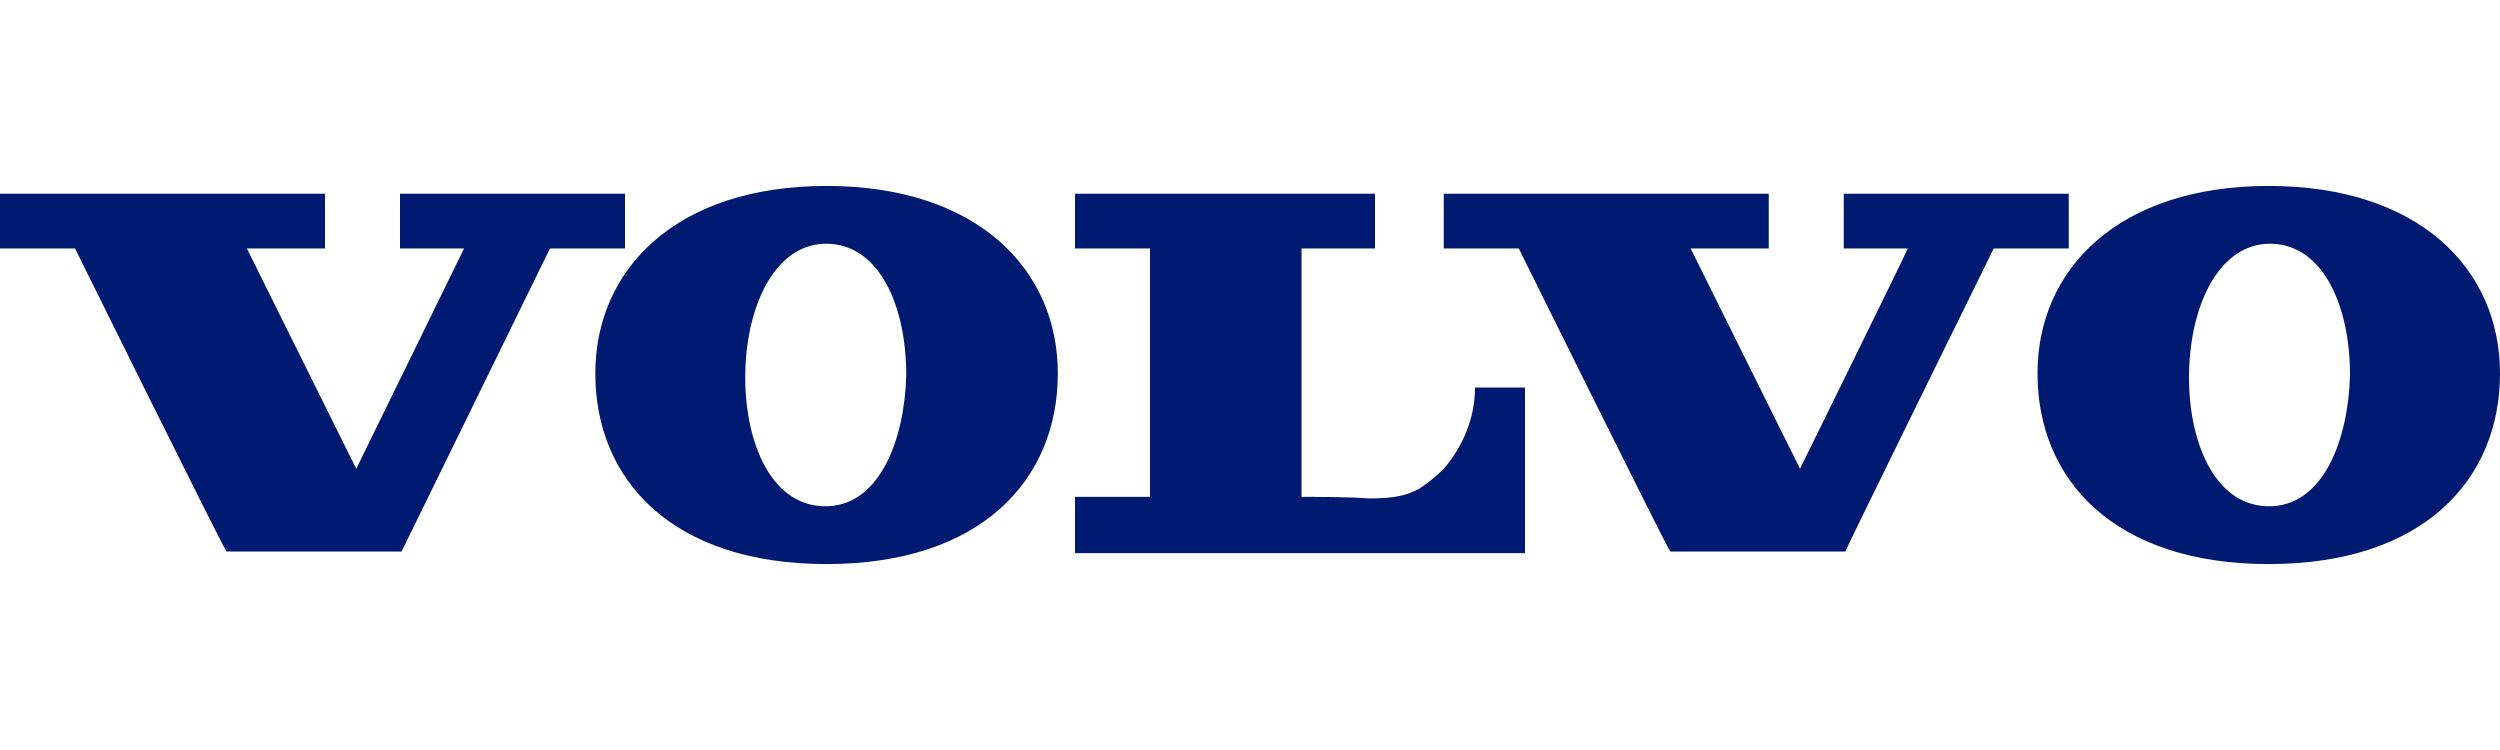
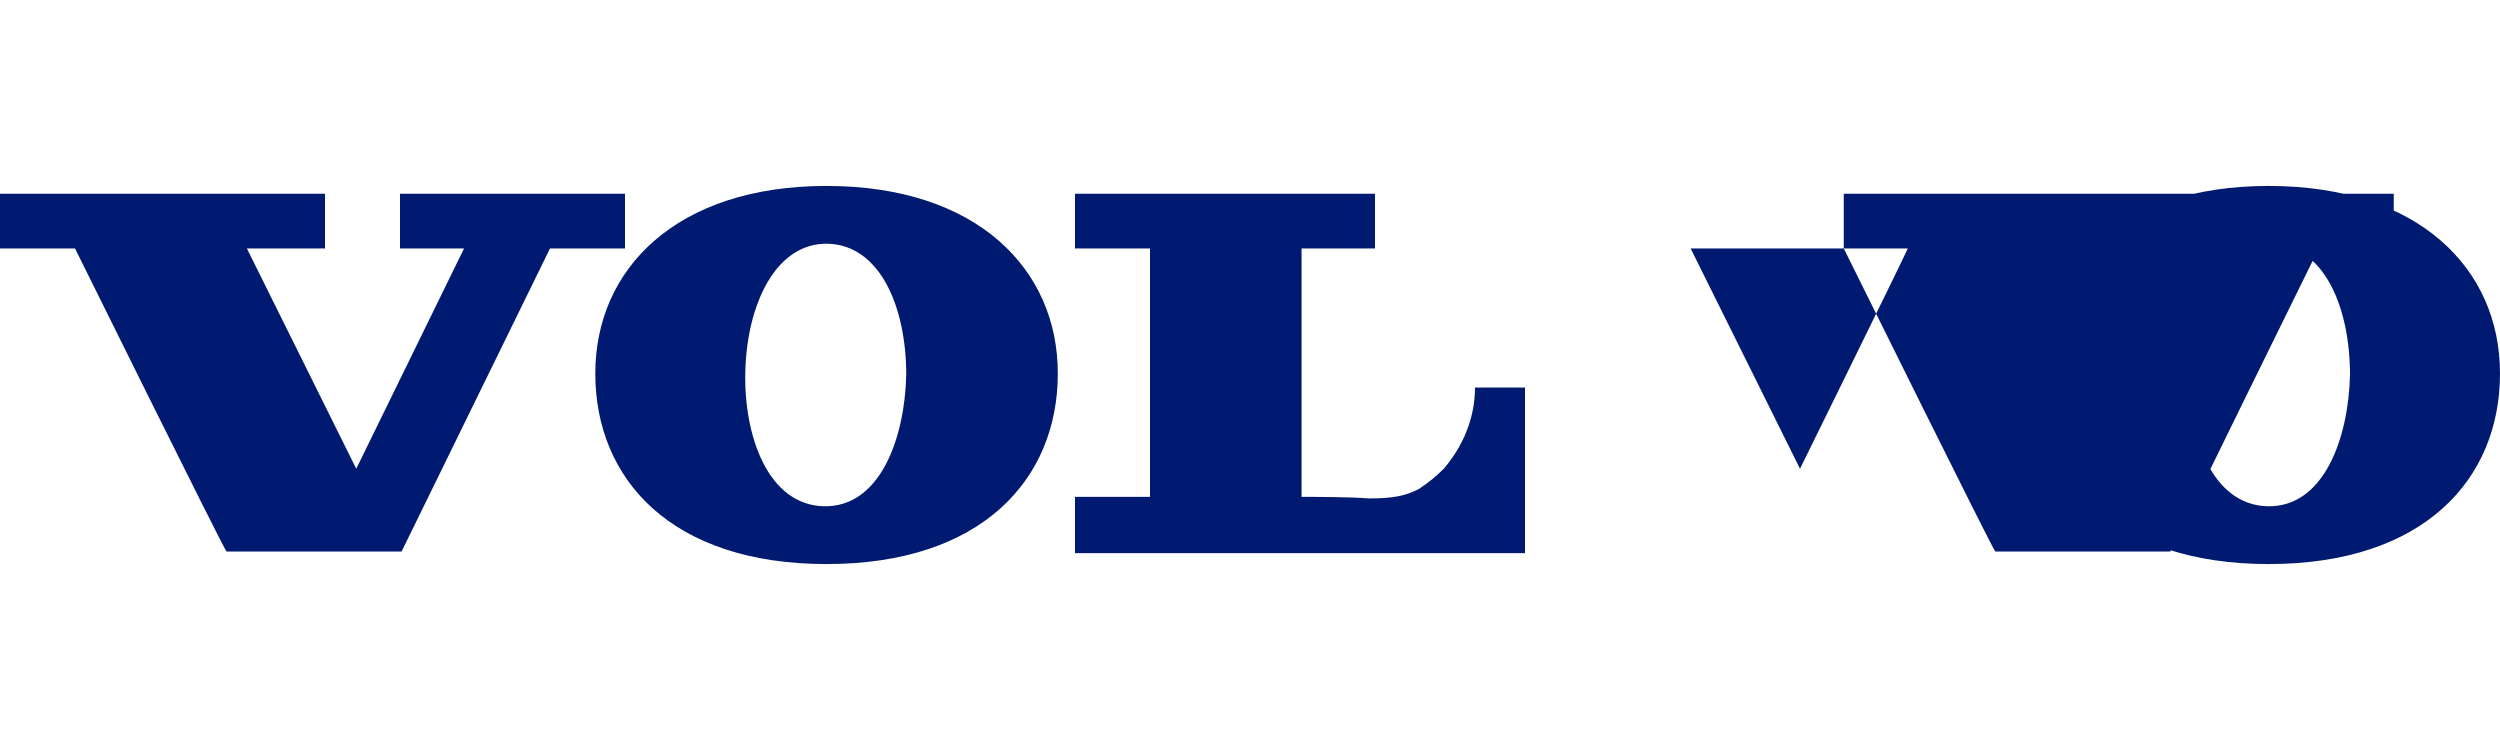
<svg xmlns="http://www.w3.org/2000/svg" viewBox="0 0 160 48" width="200px" height="60px">
-   <path d="M145.2 36.1c9.9 0 14.8-5.4 14.8-12.2 0-6.7-5.2-12-14.8-12s-14.8 5.3-14.8 12c0 6.8 4.9 12.2 14.8 12.2zm-.1-3.7c-3.5-.1-5.1-4.4-5-8.6.1-4.4 2-8.3 5.3-8.2s5 4 5 8.4c-.1 4.1-1.7 8.5-5.3 8.4zm-92.2 3.7c9.9 0 14.8-5.4 14.8-12.2 0-6.7-5.2-12-14.8-12s-14.8 5.3-14.8 12c0 6.8 4.9 12.2 14.8 12.2zm-.2-3.7c-3.5-.1-5.1-4.4-5-8.6.1-4.4 2-8.3 5.3-8.2 3.3.1 5 4 5 8.4-.1 4.1-1.7 8.5-5.3 8.4zm30.6-.6V15.9H88v-3.5H68.8v3.5h4.8v15.9h-4.8v3.6h28.8V24.8h-3.2c0 2-.8 3.8-2 5.2-.5.5-1 .9-1.6 1.3-.8.4-1.5.6-3.2.6-1.1-.1-3.5-.1-4.3-.1zm29.9-15.9v-3.5H92.4v3.5h4.8s9.6 19.4 9.7 19.4h11.2c0-.1 9.3-19 9.5-19.4h4.8v-3.5H118v3.5h4.1c-.3.7-6.9 14.1-6.9 14.1l-7-14.1h5zm-97.4 0l7 14.1s6.6-13.5 6.9-14.1h-4.1v-3.5H40v3.5h-4.8c-.2.4-9.5 19.4-9.5 19.4H14.5c-.1 0-9.7-19.4-9.7-19.4H0v-3.5h20.8v3.5h-5z" fill="#001a71" />
+   <path d="M145.2 36.1c9.9 0 14.8-5.4 14.8-12.2 0-6.7-5.2-12-14.8-12s-14.8 5.3-14.8 12c0 6.8 4.9 12.2 14.8 12.2zm-.1-3.7c-3.5-.1-5.1-4.4-5-8.6.1-4.4 2-8.3 5.3-8.2s5 4 5 8.4c-.1 4.1-1.7 8.5-5.3 8.4zm-92.2 3.7c9.9 0 14.8-5.4 14.8-12.2 0-6.7-5.2-12-14.8-12s-14.8 5.3-14.8 12c0 6.8 4.9 12.2 14.8 12.2zm-.2-3.7c-3.5-.1-5.1-4.4-5-8.6.1-4.4 2-8.3 5.3-8.2 3.3.1 5 4 5 8.4-.1 4.1-1.7 8.5-5.3 8.4zm30.6-.6V15.9H88v-3.5H68.8v3.5h4.8v15.9h-4.8v3.6h28.8V24.8h-3.2c0 2-.8 3.8-2 5.2-.5.5-1 .9-1.6 1.3-.8.4-1.5.6-3.2.6-1.1-.1-3.5-.1-4.3-.1zm29.9-15.9v-3.5v3.5h4.8s9.6 19.4 9.7 19.4h11.2c0-.1 9.3-19 9.5-19.4h4.8v-3.5H118v3.5h4.1c-.3.7-6.9 14.1-6.9 14.1l-7-14.1h5zm-97.4 0l7 14.1s6.6-13.5 6.9-14.1h-4.1v-3.5H40v3.5h-4.8c-.2.4-9.5 19.4-9.5 19.4H14.5c-.1 0-9.7-19.4-9.7-19.4H0v-3.5h20.8v3.5h-5z" fill="#001a71" />
</svg>